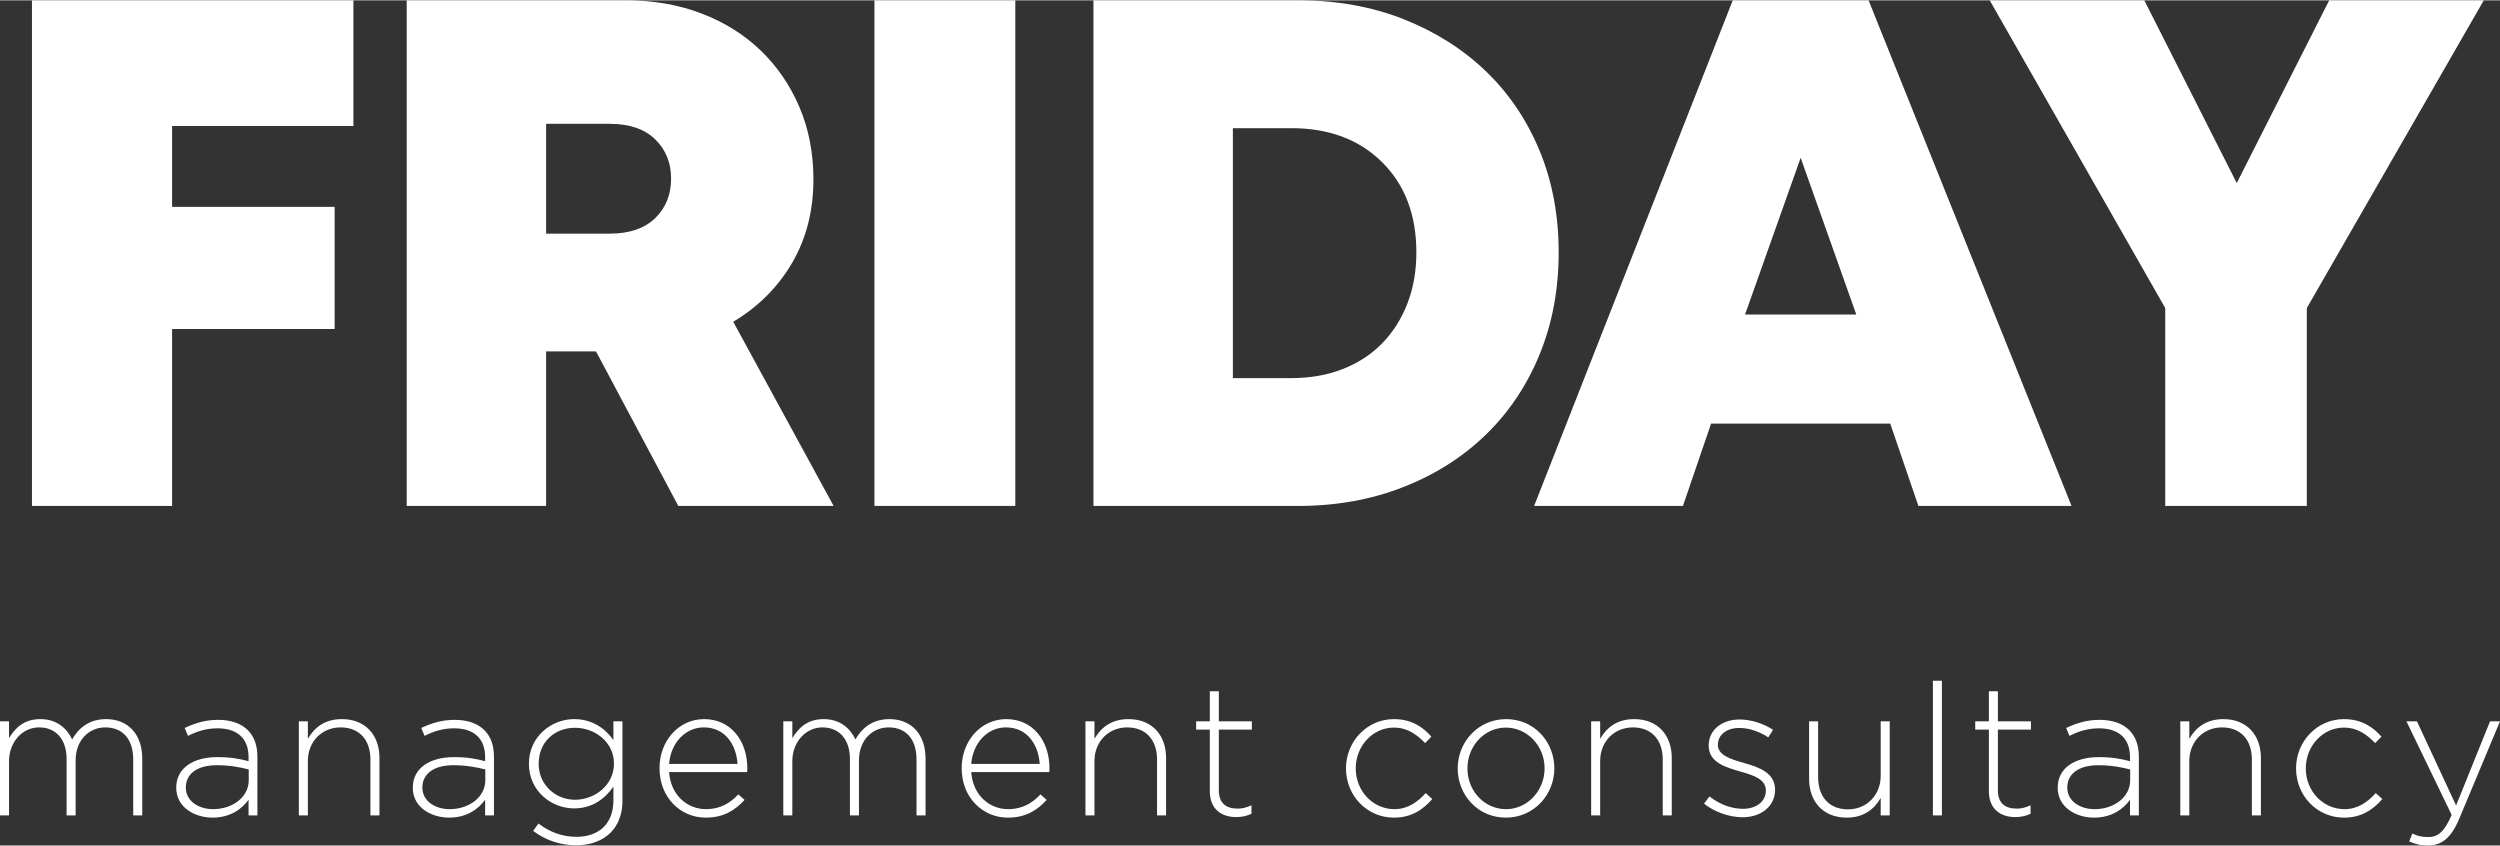
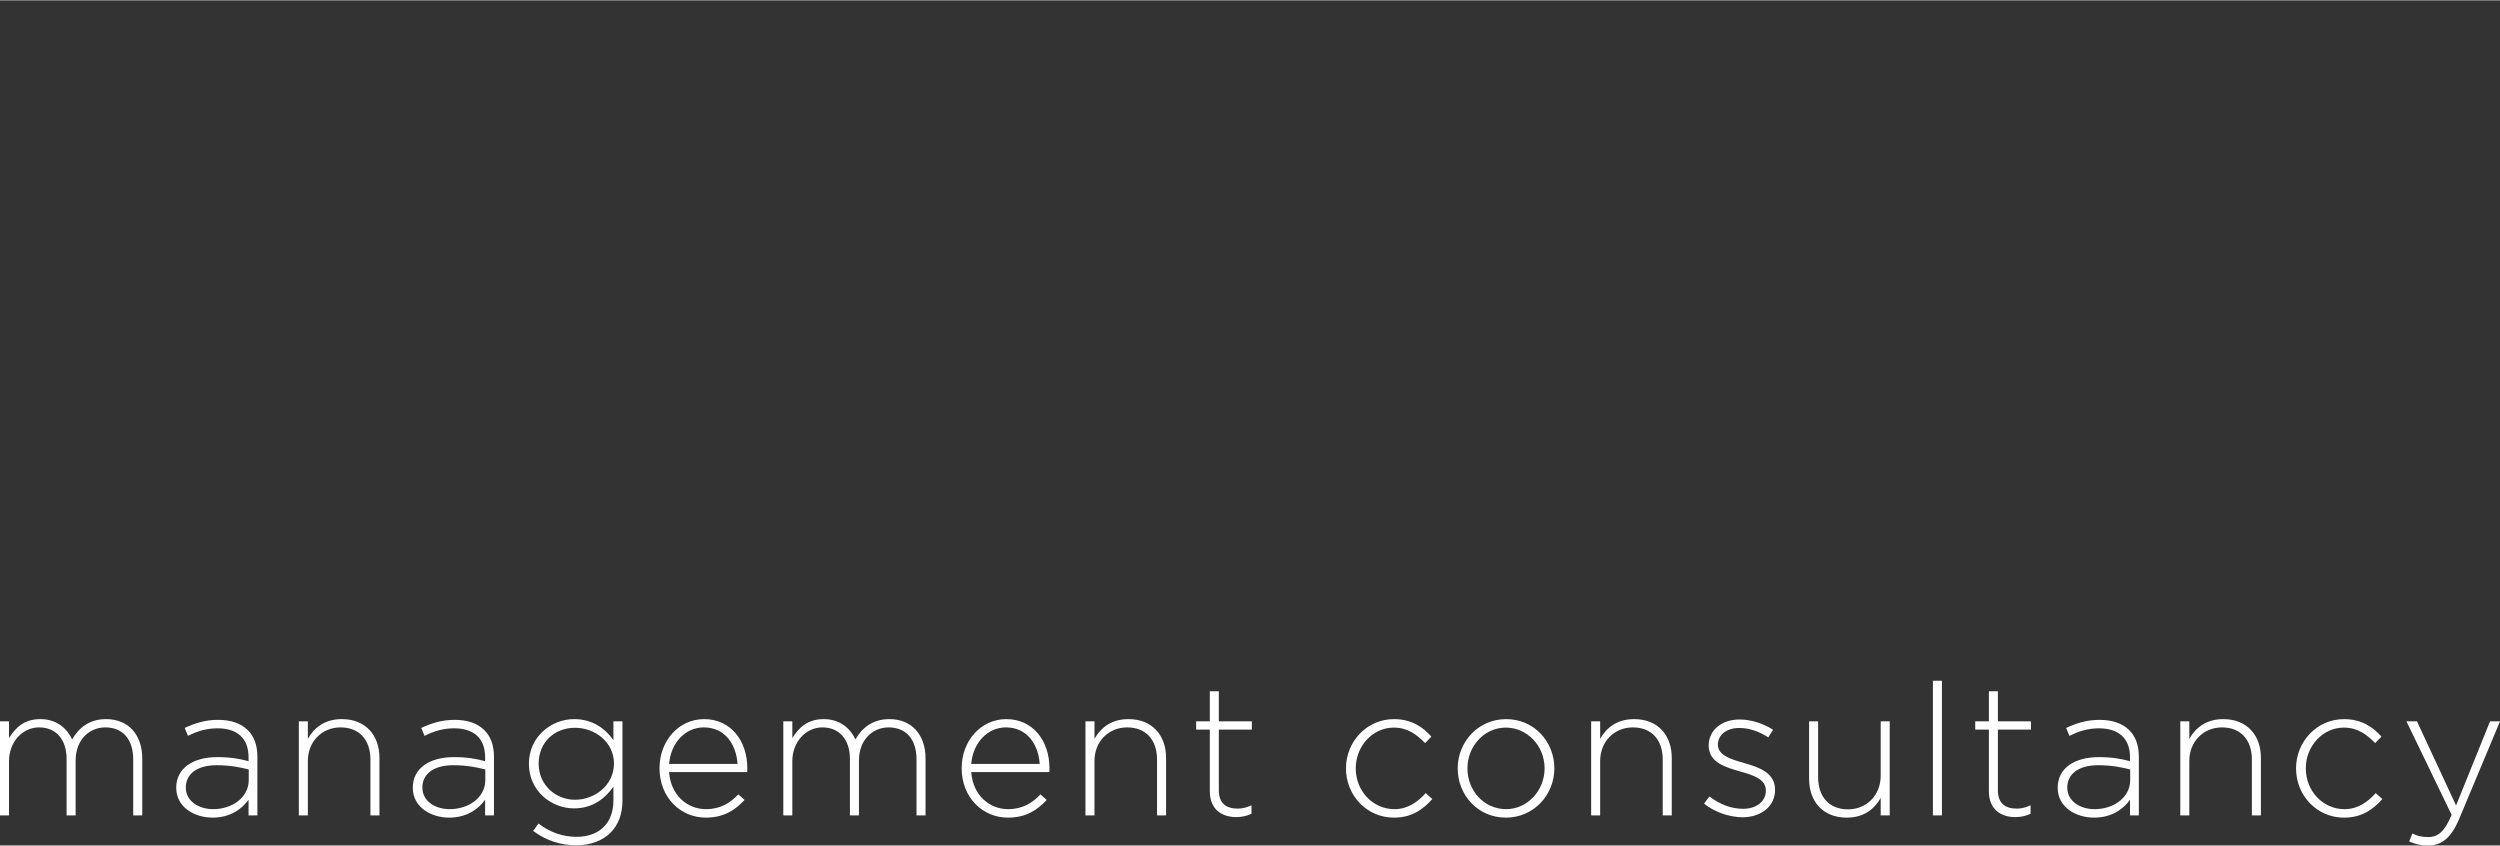
<svg xmlns="http://www.w3.org/2000/svg" xml:space="preserve" width="1339px" height="453px" version="1.1" style="shape-rendering:geometricPrecision; text-rendering:geometricPrecision; image-rendering:optimizeQuality; fill-rule:evenodd; clip-rule:evenodd" viewBox="0 0 1319.38 446.04">
  <rect x="0" y="0" width="1319.38" height="446.04" fill="#333333" stroke="none" />
  <defs>
    <style type="text/css">
   
    .fil0 {fill:white;fill-rule:nonzero}
   
  </style>
  </defs>
  <g id="Layer_x0020_1">
    <g id="_2042609498288">
-       <path class="fil0" d="M186.51 66.33l0 -66.33 -169.65 0 0 266.86 73.96 0 0 -93.4 85.78 0 0 -64.43 -85.78 0 0 -42.7 95.69 0zm171.48 200.53l81.96 0 -52.99 -97.21c13.21,-7.88 23.57,-18.24 31.07,-31.07 7.49,-12.83 11.25,-27.51 11.25,-44.03 0,-13.98 -2.48,-26.75 -7.44,-38.32 -4.95,-11.56 -11.82,-21.54 -20.58,-29.93 -8.77,-8.38 -19.2,-14.86 -31.27,-19.44 -12.07,-4.57 -25.35,-6.86 -39.83,-6.86l-115.52 0 0 266.86 73.58 0 0 -81.58 26.31 0 43.46 81.58zm-69.77 -201.67l33.55 0c10.42,0 18.42,2.73 24.02,8.2 5.59,5.46 8.38,12.39 8.38,20.77 0,8.39 -2.79,15.32 -8.38,20.78 -5.6,5.47 -13.6,8.2 -24.02,8.2l-33.55 0 0 -57.95zm173.27 201.67l74.34 0 0 -266.86 -74.34 0 0 266.86zm115.59 -266.86l0 266.86 107.89 0c20.07,0 38.56,-3.3 55.47,-9.91 16.9,-6.6 31.45,-15.82 43.65,-27.64 12.2,-11.82 21.66,-25.92 28.4,-42.32 6.73,-16.39 10.1,-34.37 10.1,-53.94 0,-19.57 -3.37,-37.49 -10.1,-53.75 -6.74,-16.27 -16.2,-30.25 -28.4,-41.94 -12.2,-11.69 -26.69,-20.84 -43.46,-27.45 -16.78,-6.61 -35.33,-9.91 -55.66,-9.91l-107.89 0zm73.57 199.39l0 -131.91 30.88 0c19.83,0 35.78,5.97 47.85,17.92 12.07,11.95 18.11,27.83 18.11,47.65 0,9.91 -1.59,18.94 -4.77,27.06 -3.18,8.14 -7.62,15.13 -13.34,20.98 -5.72,5.85 -12.65,10.35 -20.78,13.53 -8.13,3.18 -17.15,4.77 -27.07,4.77l-30.88 0zm361.79 67.47l80.83 0 -107.13 -266.86 -71.67 0 -104.84 266.86 78.53 0 14.87 -43.46 94.55 0 14.86 43.46zm-32.78 -101.02l-58.71 0 29.35 -82.73 29.36 82.73zm331.17 -165.84l-81.58 0 -48.8 96.45 -48.8 -96.45 -81.58 0 92.64 162.41 0 104.45 74.72 0 0 -104.45 93.4 -162.41z" />
      <path class="fil0" d="M0 430.17l4.76 0 0 -28.63c0,-10.03 7.01,-17.82 15.88,-17.82 8.87,0 14.51,6.33 14.51,16.65l0 29.8 4.76 0 0 -28.92c0,-11.1 7.31,-17.53 15.68,-17.53 9.16,0 14.72,6.23 14.72,16.94l0 29.51 4.76 0 0 -30.09c0,-12.47 -7.3,-20.73 -19.08,-20.73 -9.36,0 -14.71,5.15 -17.92,10.7 -2.72,-5.75 -8.08,-10.7 -16.75,-10.7 -8.87,0 -13.34,4.86 -16.56,10.02l0 -8.85 -4.76 0 0 49.65zm112.18 1.17c9.45,0 15.59,-4.66 19,-9.44l0 8.27 4.66 0 0 -30.96c0,-6.14 -1.75,-10.72 -5.05,-14.03 -3.61,-3.6 -8.96,-5.44 -15.69,-5.44 -6.82,0 -12.17,1.75 -17.63,4.27l1.75 4.19c4.58,-2.34 9.55,-3.99 15.59,-3.99 10.23,0 16.37,5.16 16.37,15.2l0 2.14c-4.78,-1.27 -9.55,-2.14 -16.47,-2.14 -12.85,0 -21.7,5.83 -21.7,16.15 0,10.53 9.92,15.78 19.17,15.78zm0.3 -4.47c-7.6,0 -14.42,-4.19 -14.42,-11.4 0,-7.11 5.84,-11.79 16.36,-11.79 7.11,0 12.66,1.17 16.85,2.24l0 5.65c0,9.06 -8.66,15.3 -18.79,15.3zm45.23 3.3l4.76 0 0 -28.73c0,-10.32 7.5,-17.72 17.24,-17.72 10.04,0 15.78,6.72 15.78,16.94l0 29.51 4.76 0 0 -30.38c0,-11.88 -7.29,-20.44 -19.85,-20.44 -9.07,0 -14.62,4.57 -17.93,10.41l0 -9.24 -4.76 0 0 49.65zm79.32 1.17c9.45,0 15.58,-4.66 18.99,-9.44l0 8.27 4.67 0 0 -30.96c0,-6.14 -1.75,-10.72 -5.06,-14.03 -3.6,-3.6 -8.96,-5.44 -15.68,-5.44 -6.82,0 -12.18,1.75 -17.63,4.27l1.75 4.19c4.58,-2.34 9.55,-3.99 15.59,-3.99 10.23,0 16.36,5.16 16.36,15.2l0 2.14c-4.77,-1.27 -9.54,-2.14 -16.46,-2.14 -12.86,0 -21.71,5.83 -21.71,16.15 0,10.53 9.92,15.78 19.18,15.78zm0.29 -4.47c-7.6,0 -14.42,-4.19 -14.42,-11.4 0,-7.11 5.85,-11.79 16.37,-11.79 7.11,0 12.66,1.17 16.85,2.24l0 5.65c0,9.06 -8.67,15.3 -18.8,15.3zm66.83 19.07c7.3,0 13.74,-2.33 18.02,-6.61 3.99,-3.99 6.32,-9.65 6.32,-16.85l0 -41.96 -4.76 0 0 9.93c-4.09,-5.85 -10.81,-11.1 -20.75,-11.1 -11.98,0 -23.85,9.24 -23.85,23.56 0,14.41 11.87,23.56 23.85,23.56 9.84,0 16.46,-5.34 20.75,-11.48l0 7.2c0,12.76 -8.09,19.29 -19.48,19.29 -7.31,0 -14.13,-2.44 -20.07,-7.02l-2.81 3.9c6.81,5.06 14.5,7.58 22.78,7.58zm-0.68 -24.03c-10.23,0 -19.19,-7.8 -19.19,-19 0,-11.79 8.76,-18.99 19.19,-18.99 10.32,0 20.55,7.4 20.55,18.89 0,11.49 -10.23,19.1 -20.55,19.1zm68.93 9.43c9.55,0 15.49,-3.89 20.55,-9.34l-3.31 -2.93c-4.09,4.39 -9.35,7.8 -17.05,7.8 -9.74,0 -18.6,-7.21 -19.48,-19.59l41.19 0c0.1,-0.77 0.1,-1.06 0.1,-1.94 0,-14.7 -8.85,-25.99 -22.78,-25.99 -13.44,0 -23.56,11.48 -23.56,25.89 0,15.68 11.29,26.1 24.34,26.1zm-19.29 -28.33c0.88,-11.01 8.48,-19.29 18.32,-19.29 11.39,0 17.14,9.25 17.82,19.29l-36.14 0zm60.28 27.16l4.76 0 0 -28.63c0,-10.03 7.02,-17.82 15.88,-17.82 8.87,0 14.52,6.33 14.52,16.65l0 29.8 4.76 0 0 -28.92c0,-11.1 7.3,-17.53 15.68,-17.53 9.16,0 14.71,6.23 14.71,16.94l0 29.51 4.76 0 0 -30.09c0,-12.47 -7.29,-20.73 -19.08,-20.73 -9.35,0 -14.71,5.15 -17.92,10.7 -2.72,-5.75 -8.08,-10.7 -16.75,-10.7 -8.86,0 -13.34,4.86 -16.56,10.02l0 -8.85 -4.76 0 0 49.65zm118.46 1.17c9.55,0 15.5,-3.89 20.55,-9.34l-3.3 -2.93c-4.09,4.39 -9.35,7.8 -17.05,7.8 -9.74,0 -18.61,-7.21 -19.48,-19.59l41.19 0c0.1,-0.77 0.1,-1.06 0.1,-1.94 0,-14.7 -8.85,-25.99 -22.78,-25.99 -13.44,0 -23.56,11.48 -23.56,25.89 0,15.68 11.28,26.1 24.33,26.1zm-19.28 -28.33c0.87,-11.01 8.47,-19.29 18.31,-19.29 11.4,0 17.15,9.25 17.83,19.29l-36.14 0zm60.28 27.16l4.76 0 0 -28.73c0,-10.32 7.5,-17.72 17.24,-17.72 10.03,0 15.78,6.72 15.78,16.94l0 29.51 4.76 0 0 -30.38c0,-11.88 -7.29,-20.44 -19.86,-20.44 -9.06,0 -14.61,4.57 -17.92,10.41l0 -9.24 -4.76 0 0 49.65zm79.55 0.88c3.11,0 5.55,-0.59 8.07,-1.75l0 -4.48c-2.82,1.27 -4.86,1.76 -7.29,1.76 -5.75,0 -9.94,-2.54 -9.94,-9.65l0 -32.04 17.43 0 0 -4.37 -17.43 0 0 -15.88 -4.76 0 0 15.88 -7.21 0 0 4.37 7.21 0 0 32.53c0,9.45 6.22,13.63 13.91,13.63l0.01 0zm83.25 0.29c9.15,0 15.19,-4.08 20.26,-9.83l-3.51 -3.11c-4.19,4.67 -9.45,8.47 -16.46,8.47 -11.39,0 -20.45,-9.55 -20.45,-21.53 0,-11.88 9.06,-21.52 20.06,-21.52 7.4,0 12.27,3.79 16.55,8.18l3.32 -3.41c-4.39,-4.97 -10.42,-9.24 -19.77,-9.24 -14.22,0 -25.31,11.77 -25.31,25.99 0,14.32 11,26 25.31,26zm59.05 0c14.81,0 25.61,-12.07 25.61,-26 0,-14.12 -10.7,-25.99 -25.41,-25.99 -14.81,0 -25.6,12.07 -25.6,25.99 0,14.13 10.7,26 25.4,26zm0.2 -4.47c-11.49,0 -20.46,-9.55 -20.46,-21.53 0,-11.88 9.06,-21.52 20.26,-21.52 11.21,0 20.46,9.54 20.46,21.52 0,11.89 -9.25,21.53 -20.26,21.53zm44.83 3.3l4.76 0 0 -28.73c0,-10.32 7.5,-17.72 17.24,-17.72 10.03,0 15.78,6.72 15.78,16.94l0 29.51 4.76 0 0 -30.38c0,-11.88 -7.29,-20.44 -19.86,-20.44 -9.06,0 -14.61,4.57 -17.92,10.41l0 -9.24 -4.76 0 0 49.65zm79.94 0.97c9.55,0 17.13,-5.63 17.13,-14.5 0,-8.96 -8.36,-11.88 -16.35,-14.12 -7.11,-2.05 -13.84,-4.09 -13.84,-9.64 0,-5.17 4.49,-8.87 11.31,-8.87 5.26,0 10.71,1.95 15.29,4.97l2.52 -4c-4.95,-3.3 -11.68,-5.44 -17.62,-5.44 -9.65,0 -16.35,5.74 -16.35,13.73 0,9.05 8.95,11.49 17.03,13.83 6.92,1.94 13.16,4.09 13.16,9.93 0,5.94 -5.27,9.65 -11.99,9.65 -6.33,0 -12.37,-2.34 -17.81,-6.53l-2.83 3.8c5.26,4.28 13.14,7.19 20.35,7.19zm54.95 0.2c9.06,0 14.61,-4.57 17.92,-10.41l0 9.24 4.76 0 0 -49.65 -4.76 0 0 28.72c0,10.33 -7.5,17.73 -17.24,17.73 -10.03,0 -15.78,-6.72 -15.78,-16.95l0 -29.5 -4.76 0 0 30.38c0,11.88 7.29,20.44 19.86,20.44zm45.47 -1.17l4.76 0 0 -71.08 -4.76 0 0 71.08zm43.46 0.88c3.12,0 5.55,-0.59 8.08,-1.75l0 -4.48c-2.82,1.27 -4.87,1.76 -7.3,1.76 -5.75,0 -9.94,-2.54 -9.94,-9.65l0 -32.04 17.44 0 0 -4.37 -17.44 0 0 -15.88 -4.75 0 0 15.88 -7.21 0 0 4.37 7.21 0 0 32.53c0,9.45 6.21,13.63 13.91,13.63l0 0zm41.57 0.29c9.45,0 15.59,-4.66 19,-9.44l0 8.27 4.66 0 0 -30.96c0,-6.14 -1.75,-10.72 -5.05,-14.03 -3.61,-3.6 -8.96,-5.44 -15.68,-5.44 -6.83,0 -12.18,1.75 -17.63,4.27l1.74 4.19c4.59,-2.34 9.55,-3.99 15.59,-3.99 10.23,0 16.37,5.16 16.37,15.2l0 2.14c-4.78,-1.27 -9.55,-2.14 -16.46,-2.14 -12.86,0 -21.71,5.83 -21.71,16.15 0,10.53 9.92,15.78 19.17,15.78zm0.29 -4.47c-7.59,0 -14.41,-4.19 -14.41,-11.4 0,-7.11 5.84,-11.79 16.36,-11.79 7.11,0 12.67,1.17 16.85,2.24l0 5.65c0,9.06 -8.67,15.3 -18.8,15.3zm45.24 3.3l4.76 0 0 -28.73c0,-10.32 7.5,-17.72 17.24,-17.72 10.04,0 15.78,6.72 15.78,16.94l0 29.51 4.76 0 0 -30.38c0,-11.88 -7.29,-20.44 -19.85,-20.44 -9.06,0 -14.62,4.57 -17.93,10.41l0 -9.24 -4.76 0 0 49.65zm86.39 1.17c9.16,0 15.19,-4.08 20.26,-9.83l-3.51 -3.11c-4.19,4.67 -9.45,8.47 -16.46,8.47 -11.39,0 -20.45,-9.55 -20.45,-21.53 0,-11.88 9.06,-21.52 20.06,-21.52 7.4,0 12.27,3.79 16.56,8.18l3.31 -3.41c-4.38,-4.97 -10.42,-9.24 -19.77,-9.24 -14.22,0 -25.3,11.77 -25.3,25.99 0,14.32 10.99,26 25.3,26zm44.27 14.7c7.1,0 12.17,-3.69 16.55,-14.11l21.52 -51.41 -5.26 0 -17.92 44.4 -20.64 -44.4 -5.55 0 23.86 49.37c-3.7,8.66 -7.11,11.69 -12.27,11.69 -3.7,0 -5.85,-0.59 -8.47,-1.86l-1.66 4.18c3.31,1.46 6.04,2.14 9.84,2.14z" />
    </g>
  </g>
</svg>